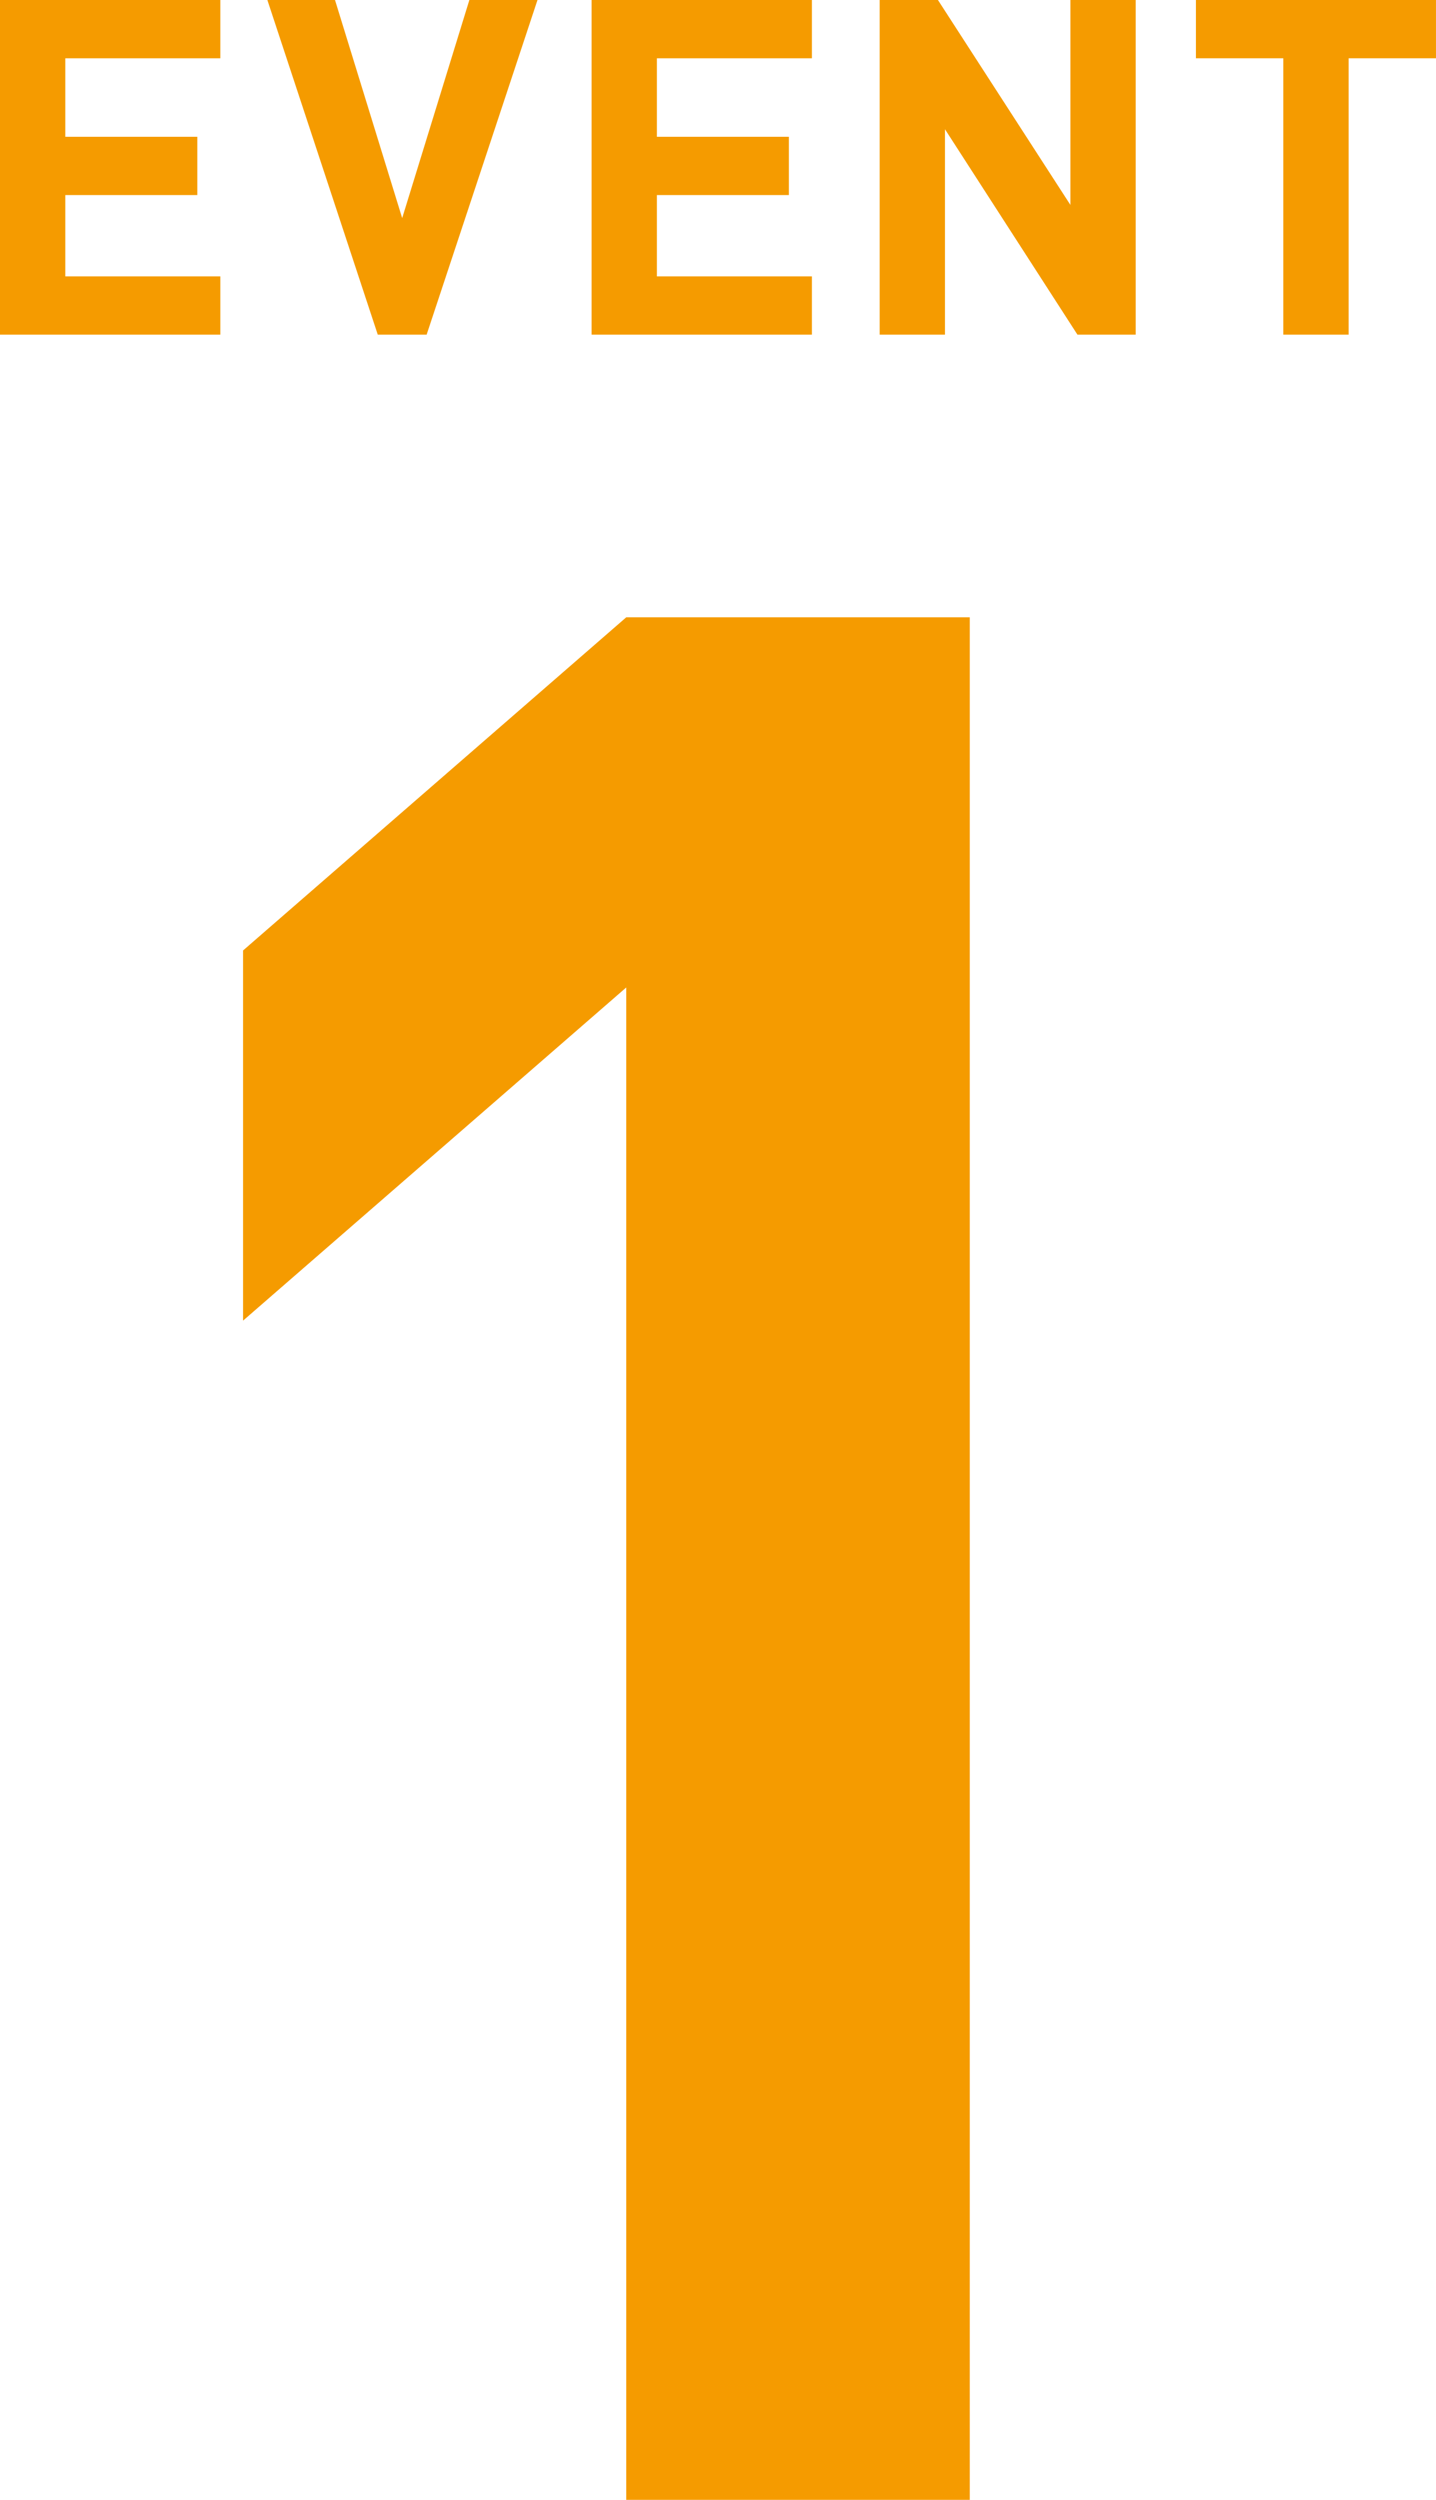
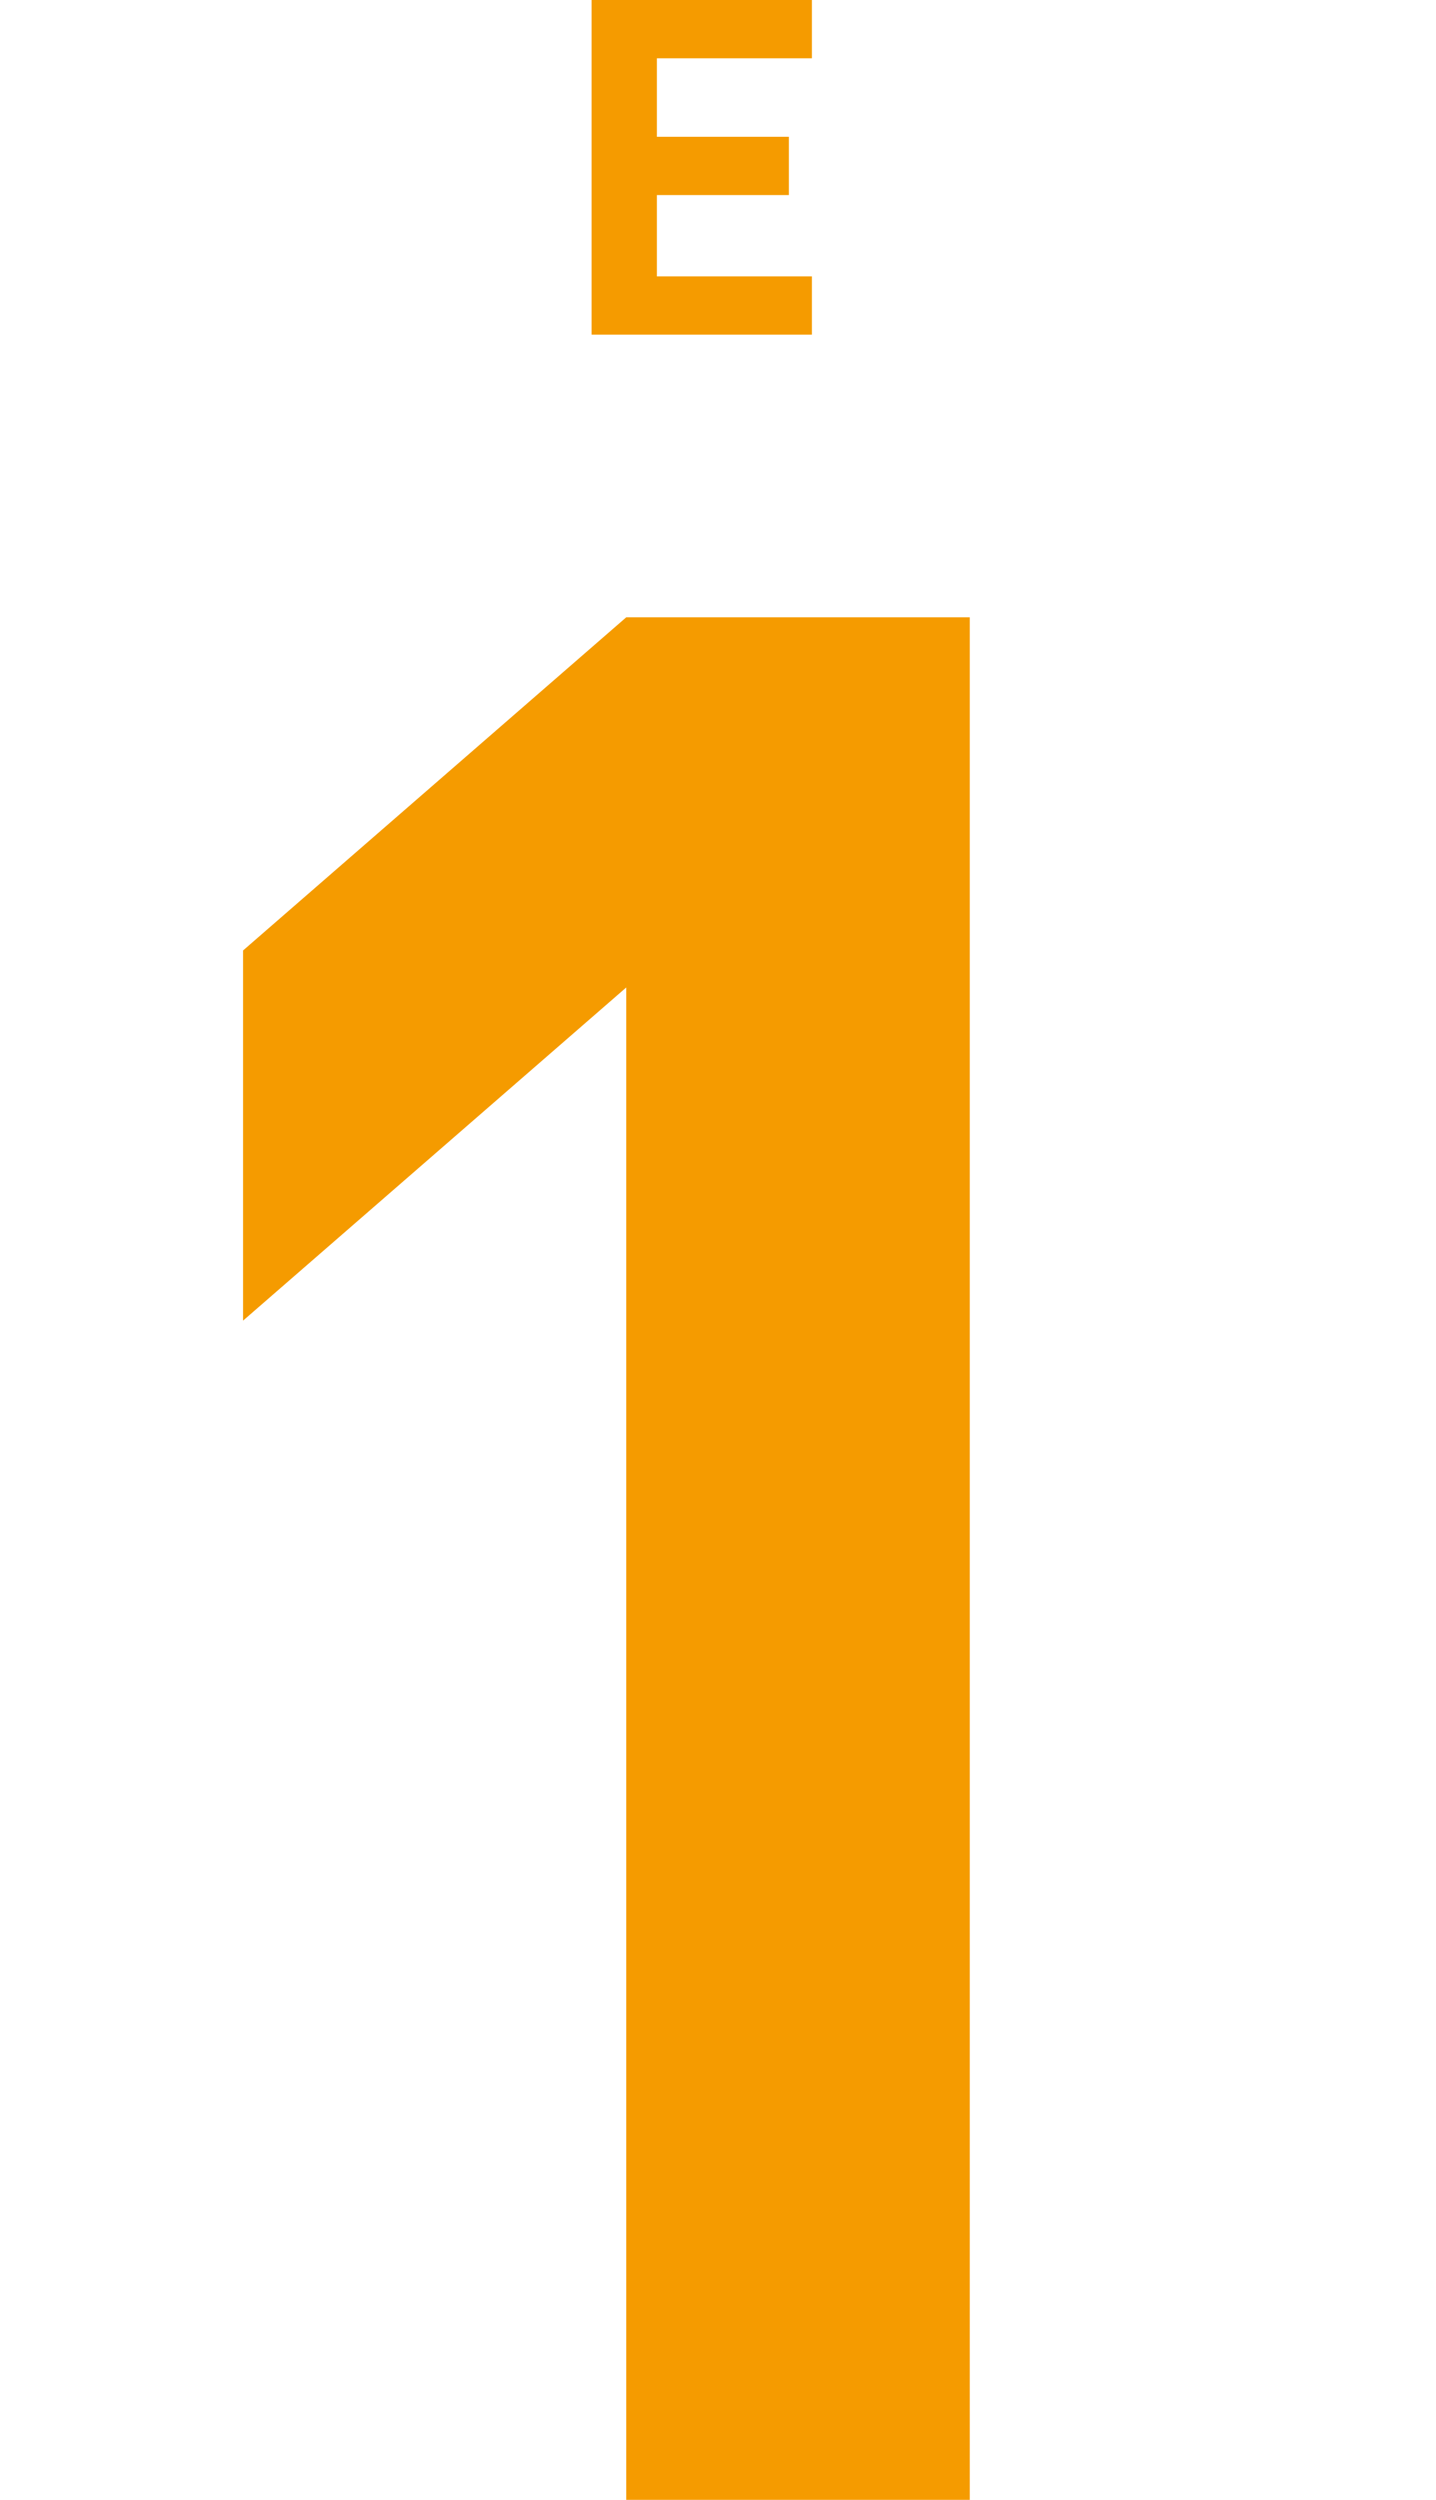
<svg xmlns="http://www.w3.org/2000/svg" id="b" viewBox="0 0 97.81 170.179">
  <g id="c">
    <g>
      <g>
-         <path d="m0,22.782V0h15.007v3.968H4.448v5.344h8.991v3.968H4.448v5.535h10.559v3.968H0Z" style="fill:#f59b00;" />
-         <path d="m29.059,22.782h-3.328L18.211,0h4.607l4.576,14.847L31.97,0h4.64l-7.551,22.782Z" style="fill:#f59b00;" />
        <path d="m40.294,22.782V0h15.007v3.968h-10.559v5.344h8.991v3.968h-8.991v5.535h10.559v3.968h-15.007Z" style="fill:#f59b00;" />
-         <path d="m73.388,22.782l-9.023-13.983v13.983h-4.448V0h3.968l9.023,13.951V0h4.448v22.782h-3.968Z" style="fill:#f59b00;" />
-         <path d="m91.858,3.968v18.814h-4.448V3.968h-5.952V0h16.351v3.968h-5.951Z" style="fill:#f59b00;" />
      </g>
      <path d="m42.655,170.179v-102.956l-26.099,22.68v-25.199l26.099-22.68h23.399v128.155h-23.399Z" style="fill:#f59b00;" />
    </g>
  </g>
</svg>